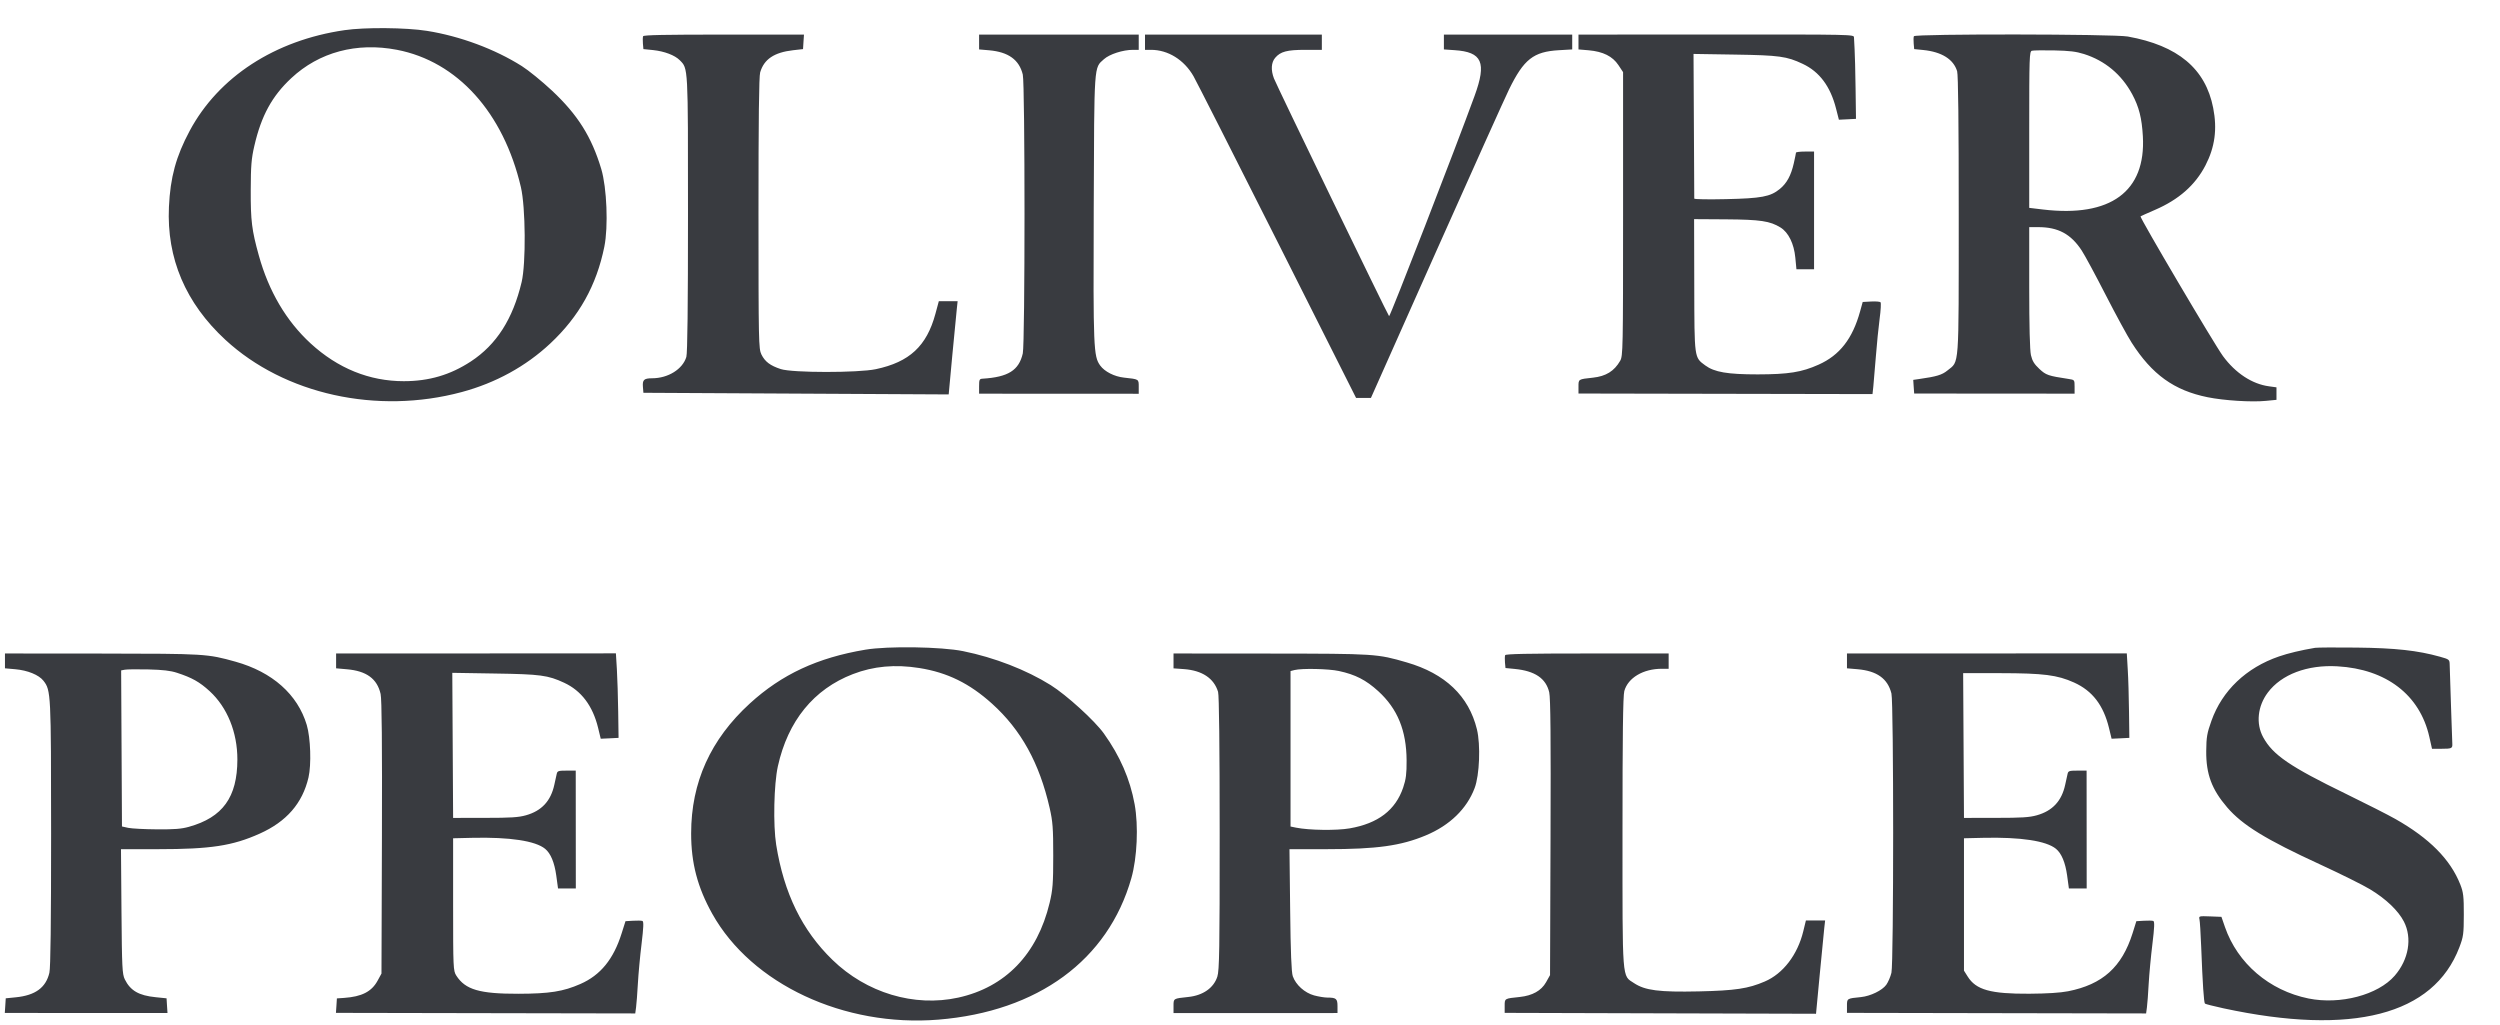
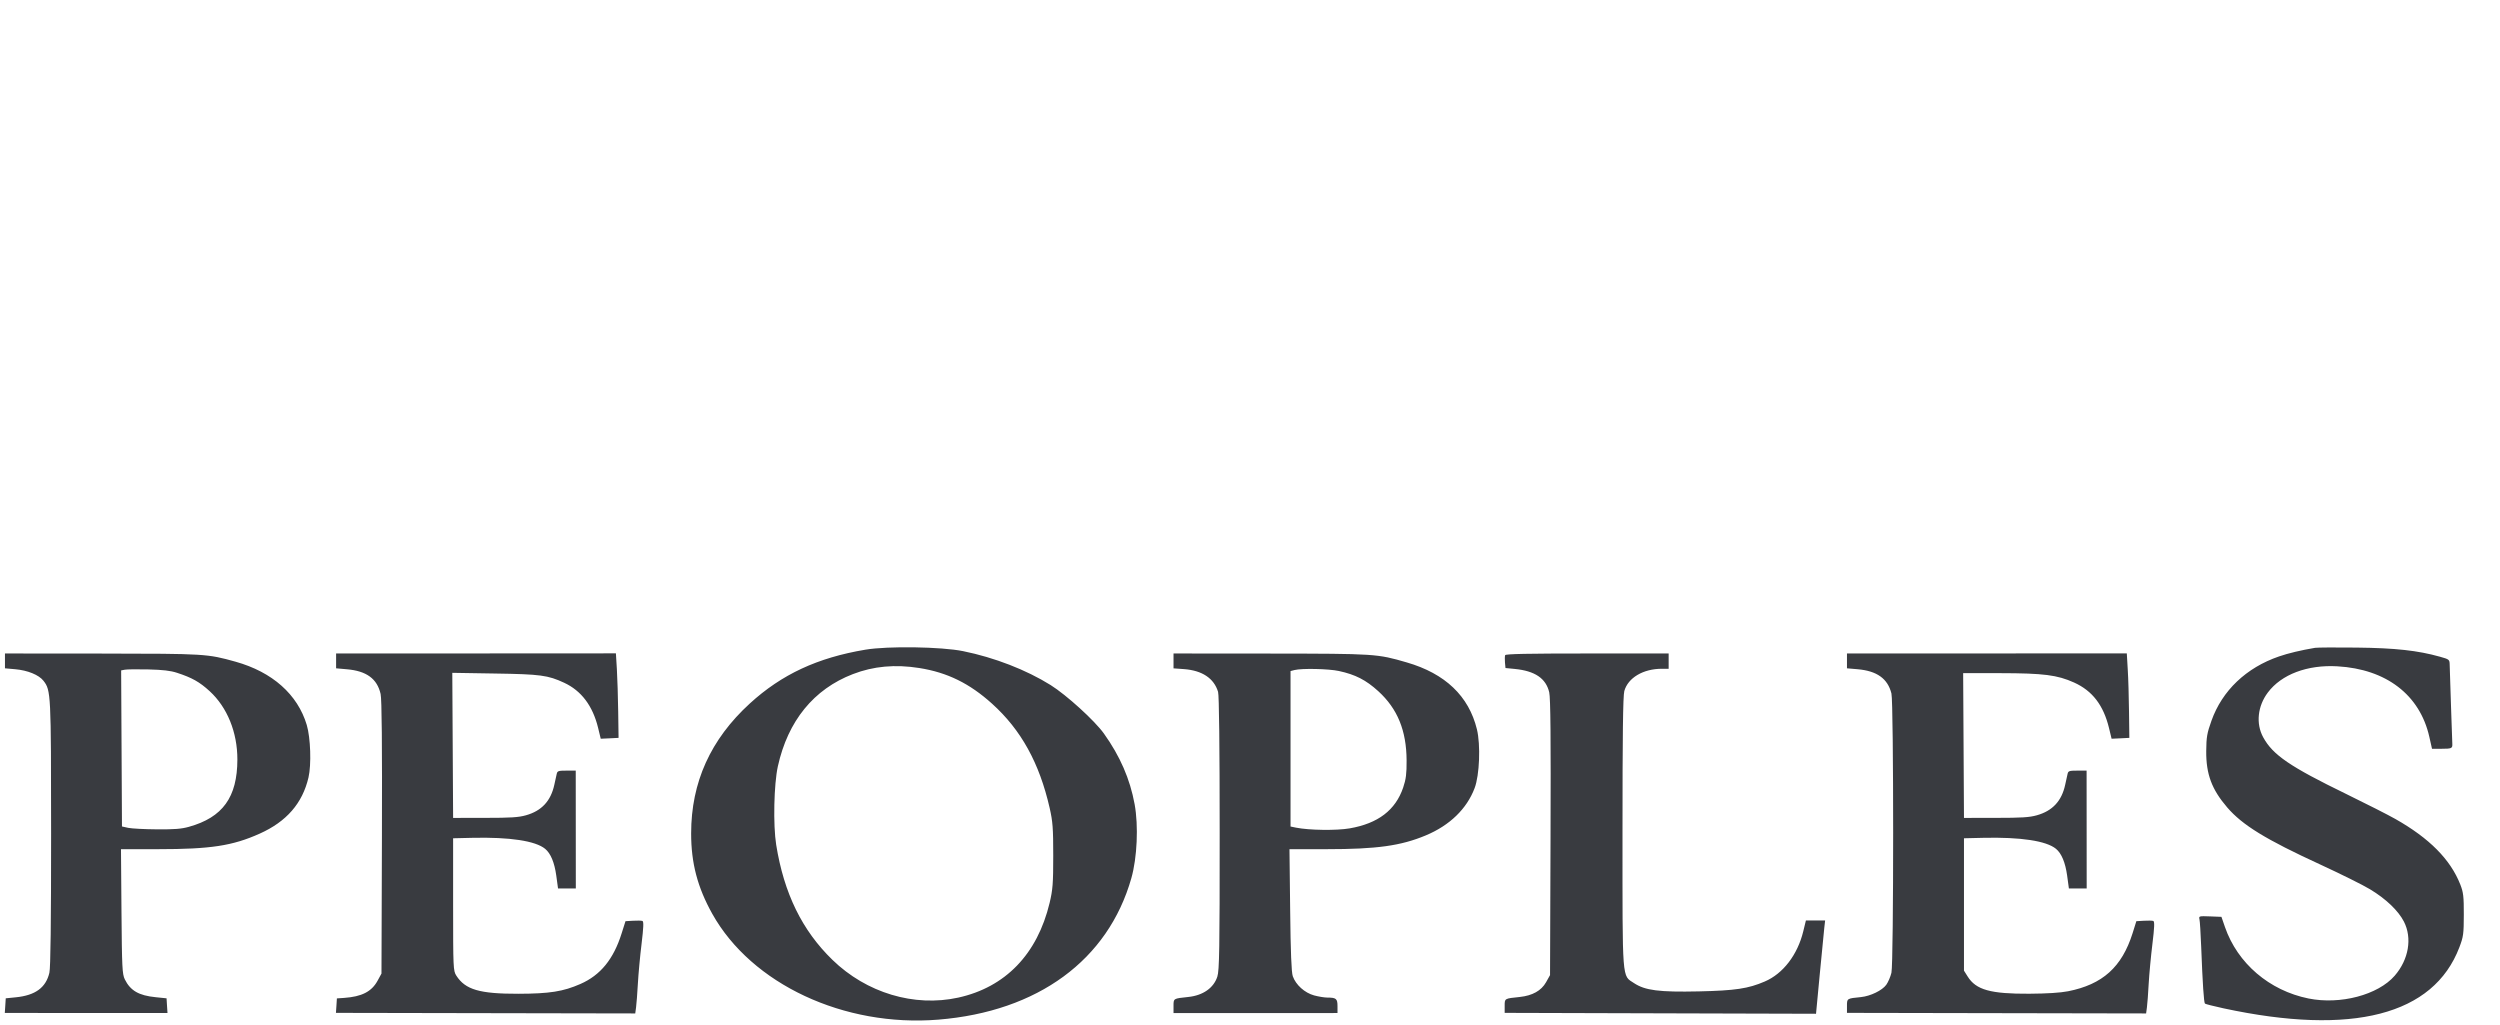
<svg xmlns="http://www.w3.org/2000/svg" width="61" height="25" viewBox="0 0 61 25" fill="none">
-   <path fill-rule="evenodd" clip-rule="evenodd" d="M8.406 0.736C6.707 0.983 5.334 1.876 4.629 3.191C4.295 3.815 4.155 4.327 4.122 5.049C4.064 6.304 4.528 7.394 5.5 8.292C6.942 9.623 9.202 10.122 11.267 9.566C12.093 9.344 12.831 8.939 13.427 8.381C14.131 7.722 14.555 6.962 14.746 6.019C14.845 5.53 14.807 4.58 14.671 4.124C14.434 3.335 14.096 2.799 13.466 2.209C13.224 1.983 12.895 1.715 12.733 1.613C12.075 1.197 11.224 0.881 10.417 0.753C9.909 0.672 8.9 0.663 8.406 0.736ZM15.692 0.884C15.683 0.906 15.681 0.986 15.687 1.061L15.699 1.198L15.936 1.222C16.211 1.251 16.465 1.347 16.586 1.469C16.792 1.678 16.788 1.589 16.787 5.218C16.787 7.474 16.774 8.618 16.747 8.709C16.657 9.008 16.303 9.229 15.912 9.23C15.713 9.231 15.674 9.267 15.687 9.437L15.699 9.584L19.424 9.604L23.148 9.624L23.236 8.673C23.285 8.151 23.334 7.639 23.346 7.537L23.366 7.35H23.136H22.907L22.824 7.658C22.611 8.444 22.192 8.834 21.37 9.008C20.939 9.099 19.335 9.098 19.052 9.006C18.794 8.922 18.665 8.825 18.578 8.648C18.511 8.51 18.508 8.339 18.507 5.205C18.507 2.929 18.519 1.863 18.548 1.766C18.642 1.445 18.889 1.279 19.348 1.226L19.594 1.198L19.605 1.021L19.617 0.844H17.663C16.23 0.844 15.704 0.854 15.692 0.884ZM23.89 1.025V1.206L24.135 1.227C24.604 1.268 24.868 1.458 24.956 1.819C25.012 2.044 25.012 8.384 24.956 8.624C24.861 9.037 24.6 9.201 23.976 9.24C23.899 9.244 23.89 9.263 23.89 9.425V9.606L25.838 9.607L27.785 9.608V9.437C27.785 9.248 27.794 9.254 27.427 9.214C27.191 9.189 26.953 9.068 26.845 8.919C26.682 8.694 26.674 8.504 26.687 5.081C26.7 1.515 26.69 1.666 26.935 1.445C27.071 1.322 27.4 1.216 27.644 1.216H27.785V1.03V0.844H25.838H23.89V1.025ZM27.938 1.03V1.216H28.084C28.5 1.216 28.891 1.458 29.122 1.86C29.192 1.982 30.113 3.798 31.169 5.895L33.088 9.709H33.269H33.451L35.046 6.127C35.924 4.157 36.723 2.381 36.822 2.179C37.182 1.445 37.416 1.261 38.037 1.225L38.362 1.206V1.025V0.844H36.797H35.231V1.025V1.206L35.49 1.224C36.166 1.268 36.278 1.522 35.98 2.339C35.522 3.598 33.916 7.738 33.894 7.715C33.857 7.676 31.148 2.084 31.084 1.913C31.006 1.709 31.017 1.526 31.114 1.411C31.244 1.258 31.402 1.216 31.851 1.216H32.253V1.03V0.844H30.095H27.938V1.03ZM38.515 1.025L38.515 1.206L38.764 1.227C39.114 1.258 39.346 1.373 39.489 1.588L39.603 1.76V5.22C39.603 8.533 39.6 8.685 39.532 8.804C39.387 9.056 39.185 9.181 38.868 9.215C38.508 9.254 38.515 9.249 38.515 9.434V9.602L42.102 9.609L45.689 9.616L45.709 9.432C45.719 9.33 45.747 9 45.771 8.698C45.794 8.396 45.836 7.981 45.863 7.776C45.891 7.571 45.901 7.391 45.885 7.375C45.87 7.359 45.766 7.351 45.654 7.357L45.45 7.368L45.386 7.599C45.202 8.265 44.888 8.668 44.375 8.897C43.961 9.083 43.638 9.134 42.887 9.135C42.15 9.135 41.832 9.081 41.608 8.916C41.338 8.717 41.344 8.757 41.34 6.96L41.336 5.347L42.117 5.352C42.955 5.358 43.188 5.393 43.443 5.55C43.638 5.67 43.774 5.946 43.806 6.288L43.833 6.57H44.048H44.263L44.263 5.134L44.263 3.698H44.043C43.922 3.698 43.823 3.71 43.822 3.725C43.822 3.739 43.797 3.857 43.768 3.987C43.7 4.285 43.597 4.473 43.425 4.613C43.196 4.799 42.98 4.84 42.114 4.859C41.689 4.869 41.341 4.863 41.34 4.846C41.34 4.829 41.336 4.028 41.331 3.065L41.322 1.316L42.334 1.332C43.417 1.349 43.595 1.374 43.984 1.557C44.396 1.75 44.662 2.108 44.8 2.651L44.869 2.921L45.077 2.911L45.286 2.9L45.276 2.156C45.27 1.746 45.26 1.315 45.252 1.198C45.245 1.081 45.238 0.953 45.237 0.913C45.236 0.841 45.228 0.841 41.875 0.842L38.515 0.844V1.025ZM46.699 0.884C46.689 0.906 46.687 0.986 46.694 1.061L46.706 1.198L46.926 1.22C47.377 1.265 47.666 1.446 47.754 1.738C47.78 1.827 47.794 3.002 47.793 5.258C47.792 9.052 47.811 8.801 47.516 9.041C47.385 9.148 47.252 9.188 46.828 9.248L46.683 9.269L46.694 9.436L46.706 9.602L48.663 9.604L50.62 9.605V9.437C50.62 9.27 50.619 9.268 50.477 9.247C49.971 9.17 49.925 9.154 49.76 9.001C49.636 8.885 49.587 8.806 49.555 8.666C49.528 8.547 49.513 7.957 49.513 7.012V5.542H49.735C50.218 5.542 50.531 5.71 50.794 6.113C50.869 6.227 51.133 6.716 51.38 7.199C51.628 7.682 51.912 8.205 52.012 8.36C52.508 9.138 53.049 9.527 53.865 9.692C54.267 9.774 54.942 9.816 55.29 9.781L55.546 9.756V9.603V9.451L55.364 9.426C54.952 9.371 54.545 9.104 54.24 8.688C54.028 8.398 52.201 5.301 52.229 5.279C52.236 5.273 52.393 5.203 52.577 5.123C53.163 4.871 53.565 4.516 53.814 4.034C54.044 3.588 54.103 3.15 54.002 2.634C53.815 1.675 53.141 1.111 51.918 0.891C51.578 0.829 46.724 0.823 46.699 0.884ZM9.684 1.215C11.159 1.498 12.284 2.744 12.71 4.567C12.825 5.058 12.835 6.427 12.728 6.882C12.514 7.785 12.114 8.409 11.49 8.819C10.987 9.148 10.469 9.301 9.852 9.301C9.014 9.301 8.242 8.988 7.58 8.38C6.985 7.833 6.558 7.109 6.315 6.233C6.144 5.617 6.115 5.387 6.118 4.638C6.12 4.045 6.134 3.868 6.206 3.559C6.375 2.825 6.637 2.345 7.108 1.906C7.787 1.272 8.702 1.027 9.684 1.215ZM50.849 1.318C51.363 1.481 51.765 1.816 52.026 2.3C52.192 2.609 52.261 2.882 52.286 3.326C52.362 4.674 51.497 5.308 49.849 5.112L49.513 5.072V3.164C49.513 1.378 49.517 1.255 49.579 1.238C49.616 1.228 49.861 1.225 50.123 1.23C50.495 1.238 50.656 1.257 50.849 1.318Z" fill="#393B40" />
  <path fill-rule="evenodd" clip-rule="evenodd" d="M21.117 15.852C19.947 16.048 19.074 16.454 18.296 17.165C17.338 18.041 16.864 19.089 16.864 20.334C16.863 21.059 17.02 21.653 17.38 22.298C18.339 24.012 20.594 25.067 22.898 24.879C25.325 24.681 27.038 23.425 27.605 21.427C27.747 20.927 27.781 20.15 27.685 19.624C27.572 19.007 27.33 18.451 26.935 17.898C26.708 17.581 26.023 16.959 25.636 16.716C25.042 16.345 24.264 16.043 23.5 15.888C22.969 15.78 21.665 15.76 21.117 15.852ZM56.487 15.807C56.149 15.864 55.83 15.94 55.608 16.017C54.808 16.292 54.221 16.85 53.959 17.588C53.852 17.886 53.835 17.986 53.832 18.324C53.827 18.887 53.966 19.261 54.343 19.7C54.715 20.133 55.283 20.482 56.618 21.096C57.112 21.324 57.657 21.594 57.828 21.698C58.216 21.931 58.518 22.22 58.655 22.486C58.862 22.89 58.773 23.412 58.431 23.807C58.024 24.277 57.101 24.52 56.327 24.363C55.371 24.169 54.596 23.506 54.289 22.62L54.203 22.371L53.926 22.36C53.655 22.35 53.649 22.352 53.667 22.431C53.678 22.476 53.696 22.776 53.709 23.099C53.744 24.008 53.774 24.463 53.801 24.488C53.815 24.5 54.018 24.552 54.253 24.603C57.399 25.28 59.378 24.768 60.008 23.116C60.107 22.857 60.116 22.788 60.117 22.318C60.118 21.874 60.106 21.772 60.032 21.584C59.791 20.971 59.279 20.454 58.447 19.983C58.277 19.886 57.736 19.612 57.245 19.372C55.875 18.706 55.456 18.42 55.221 17.988C55.041 17.657 55.085 17.23 55.335 16.898C55.668 16.454 56.301 16.216 57.033 16.258C58.225 16.326 59.044 16.955 59.275 17.977L59.341 18.27H59.584C59.813 18.27 59.839 18.259 59.837 18.164C59.837 18.154 59.822 17.739 59.805 17.241C59.788 16.743 59.773 16.28 59.772 16.212C59.769 16.094 59.761 16.087 59.536 16.024C58.989 15.871 58.447 15.812 57.497 15.801C56.995 15.795 56.541 15.798 56.487 15.807ZM0.121 16.126L0.121 16.307L0.37 16.329C0.673 16.355 0.948 16.467 1.06 16.61C1.243 16.845 1.246 16.91 1.247 20.337C1.247 22.501 1.234 23.615 1.205 23.735C1.12 24.098 0.863 24.286 0.388 24.334L0.14 24.359L0.129 24.538L0.117 24.716L2.102 24.717L4.087 24.718L4.075 24.539L4.064 24.359L3.8 24.332C3.386 24.291 3.182 24.172 3.045 23.896C2.983 23.769 2.975 23.605 2.964 22.238L2.952 20.72L3.857 20.72C5.141 20.72 5.673 20.638 6.336 20.341C6.991 20.048 7.38 19.6 7.527 18.971C7.6 18.658 7.578 18.002 7.485 17.689C7.262 16.944 6.646 16.397 5.746 16.145C5.056 15.953 5.015 15.95 2.481 15.947L0.121 15.945V16.126ZM8.201 16.126L8.201 16.307L8.462 16.33C8.943 16.371 9.202 16.561 9.287 16.933C9.316 17.061 9.326 18.156 9.319 20.437L9.308 23.755L9.211 23.933C9.066 24.197 8.826 24.319 8.395 24.349L8.22 24.361L8.209 24.538L8.197 24.714L11.849 24.721L15.5 24.728L15.52 24.579C15.531 24.497 15.551 24.238 15.564 24.004C15.577 23.77 15.617 23.332 15.654 23.032C15.703 22.625 15.709 22.483 15.675 22.471C15.65 22.462 15.547 22.46 15.446 22.466L15.262 22.477L15.167 22.777C14.97 23.404 14.652 23.794 14.162 24.009C13.741 24.194 13.411 24.246 12.649 24.248C11.703 24.25 11.355 24.149 11.134 23.805C11.059 23.689 11.056 23.621 11.056 22.069V20.454L11.522 20.443C12.439 20.422 13.065 20.517 13.302 20.712C13.437 20.824 13.529 21.045 13.573 21.363L13.616 21.678H13.833H14.05L14.049 20.241L14.048 18.803H13.825C13.625 18.803 13.6 18.811 13.584 18.883C13.573 18.927 13.547 19.047 13.525 19.15C13.439 19.545 13.215 19.786 12.833 19.893C12.652 19.944 12.464 19.956 11.833 19.956L11.056 19.957L11.046 18.187L11.036 16.417L12.075 16.434C13.188 16.451 13.368 16.475 13.765 16.659C14.185 16.854 14.462 17.222 14.593 17.757L14.658 18.025L14.876 18.015L15.093 18.004L15.084 17.365C15.079 17.014 15.065 16.55 15.052 16.334L15.028 15.942L11.614 15.944L8.201 15.945L8.201 16.126ZM28.634 16.126L28.634 16.308L28.886 16.326C29.334 16.359 29.62 16.55 29.721 16.881C29.746 16.963 29.76 18.216 29.76 20.332C29.761 23.158 29.752 23.68 29.703 23.83C29.614 24.106 29.353 24.289 28.994 24.326C28.626 24.365 28.634 24.36 28.634 24.549V24.719L30.635 24.719L32.635 24.718V24.551C32.635 24.368 32.603 24.341 32.387 24.341C32.318 24.341 32.172 24.317 32.064 24.288C31.834 24.225 31.618 24.031 31.544 23.82C31.511 23.726 31.491 23.235 31.48 22.202L31.463 20.72L32.37 20.72C33.594 20.72 34.181 20.638 34.791 20.383C35.374 20.139 35.79 19.736 35.981 19.229C36.101 18.913 36.129 18.175 36.037 17.796C35.839 16.984 35.263 16.435 34.325 16.163C33.6 15.952 33.561 15.95 30.994 15.947L28.634 15.945L28.634 16.126ZM36.726 15.986C36.717 16.008 36.715 16.088 36.721 16.163L36.734 16.3L36.958 16.322C37.453 16.37 37.721 16.552 37.801 16.892C37.833 17.029 37.842 18.014 37.833 20.437L37.821 23.793L37.723 23.968C37.607 24.173 37.392 24.293 37.083 24.326C36.705 24.365 36.714 24.36 36.714 24.546L36.714 24.714L40.513 24.725L44.311 24.736L44.401 23.784C44.451 23.261 44.501 22.748 44.512 22.646L44.533 22.46H44.298H44.064L43.999 22.727C43.86 23.297 43.507 23.758 43.06 23.949C42.656 24.123 42.34 24.17 41.449 24.19C40.483 24.211 40.14 24.167 39.87 23.988C39.573 23.792 39.589 23.995 39.589 20.309C39.589 17.956 39.601 16.978 39.633 16.862C39.722 16.539 40.094 16.318 40.548 16.318H40.715V16.131V15.945H38.729C37.273 15.945 36.739 15.956 36.726 15.986ZM45.066 16.126L45.066 16.307L45.324 16.329C45.798 16.37 46.06 16.558 46.151 16.921C46.207 17.147 46.207 23.495 46.151 23.735C46.128 23.832 46.071 23.965 46.025 24.029C45.925 24.167 45.64 24.305 45.407 24.329C45.062 24.363 45.066 24.361 45.066 24.546V24.714L48.716 24.721L52.365 24.728L52.385 24.579C52.396 24.497 52.416 24.238 52.428 24.004C52.441 23.77 52.482 23.332 52.519 23.032C52.569 22.626 52.574 22.483 52.54 22.471C52.516 22.462 52.413 22.46 52.311 22.466L52.127 22.477L52.035 22.771C51.774 23.597 51.303 24.021 50.46 24.187C50.269 24.224 49.956 24.244 49.514 24.247C48.569 24.252 48.215 24.153 48.011 23.827L47.921 23.684V22.069V20.454L48.388 20.443C49.305 20.422 49.931 20.517 50.167 20.712C50.302 20.824 50.394 21.045 50.438 21.363L50.481 21.678H50.698H50.915L50.914 20.241L50.913 18.803H50.69C50.49 18.803 50.465 18.811 50.449 18.883C50.439 18.927 50.412 19.047 50.39 19.15C50.305 19.545 50.08 19.786 49.699 19.893C49.517 19.944 49.329 19.956 48.698 19.956L47.921 19.957L47.911 18.19L47.901 16.424L48.805 16.425C49.868 16.427 50.197 16.469 50.608 16.654C51.055 16.856 51.324 17.206 51.46 17.765L51.523 18.025L51.739 18.015L51.956 18.004L51.948 17.365C51.944 17.014 51.931 16.55 51.917 16.334L51.894 15.943L48.48 15.944L45.066 15.945V16.126ZM22.433 16.3C23.116 16.409 23.656 16.674 24.206 17.17C24.914 17.808 25.361 18.616 25.612 19.716C25.687 20.046 25.699 20.207 25.699 20.88C25.699 21.559 25.687 21.709 25.611 22.029C25.312 23.281 24.532 24.089 23.38 24.342C22.306 24.577 21.141 24.227 20.311 23.42C19.571 22.702 19.129 21.797 18.939 20.613C18.862 20.131 18.883 19.135 18.98 18.697C19.225 17.59 19.855 16.816 20.811 16.448C21.313 16.254 21.843 16.206 22.433 16.3ZM4.318 16.416C4.686 16.536 4.869 16.639 5.115 16.864C5.545 17.258 5.793 17.868 5.792 18.533C5.79 19.452 5.435 19.945 4.607 20.175C4.425 20.226 4.255 20.239 3.83 20.236C3.531 20.234 3.217 20.218 3.131 20.2L2.976 20.166L2.966 18.262L2.956 16.358L3.043 16.341C3.092 16.331 3.35 16.328 3.617 16.334C3.978 16.343 4.158 16.364 4.318 16.416ZM32.667 16.372C33.071 16.459 33.329 16.591 33.63 16.865C34.1 17.294 34.317 17.825 34.321 18.554C34.323 18.882 34.306 19.013 34.237 19.218C34.049 19.768 33.625 20.092 32.933 20.212C32.612 20.268 31.942 20.259 31.625 20.195L31.489 20.167V18.27V16.374L31.586 16.349C31.764 16.304 32.417 16.318 32.667 16.372Z" fill="#393B40" />
</svg>